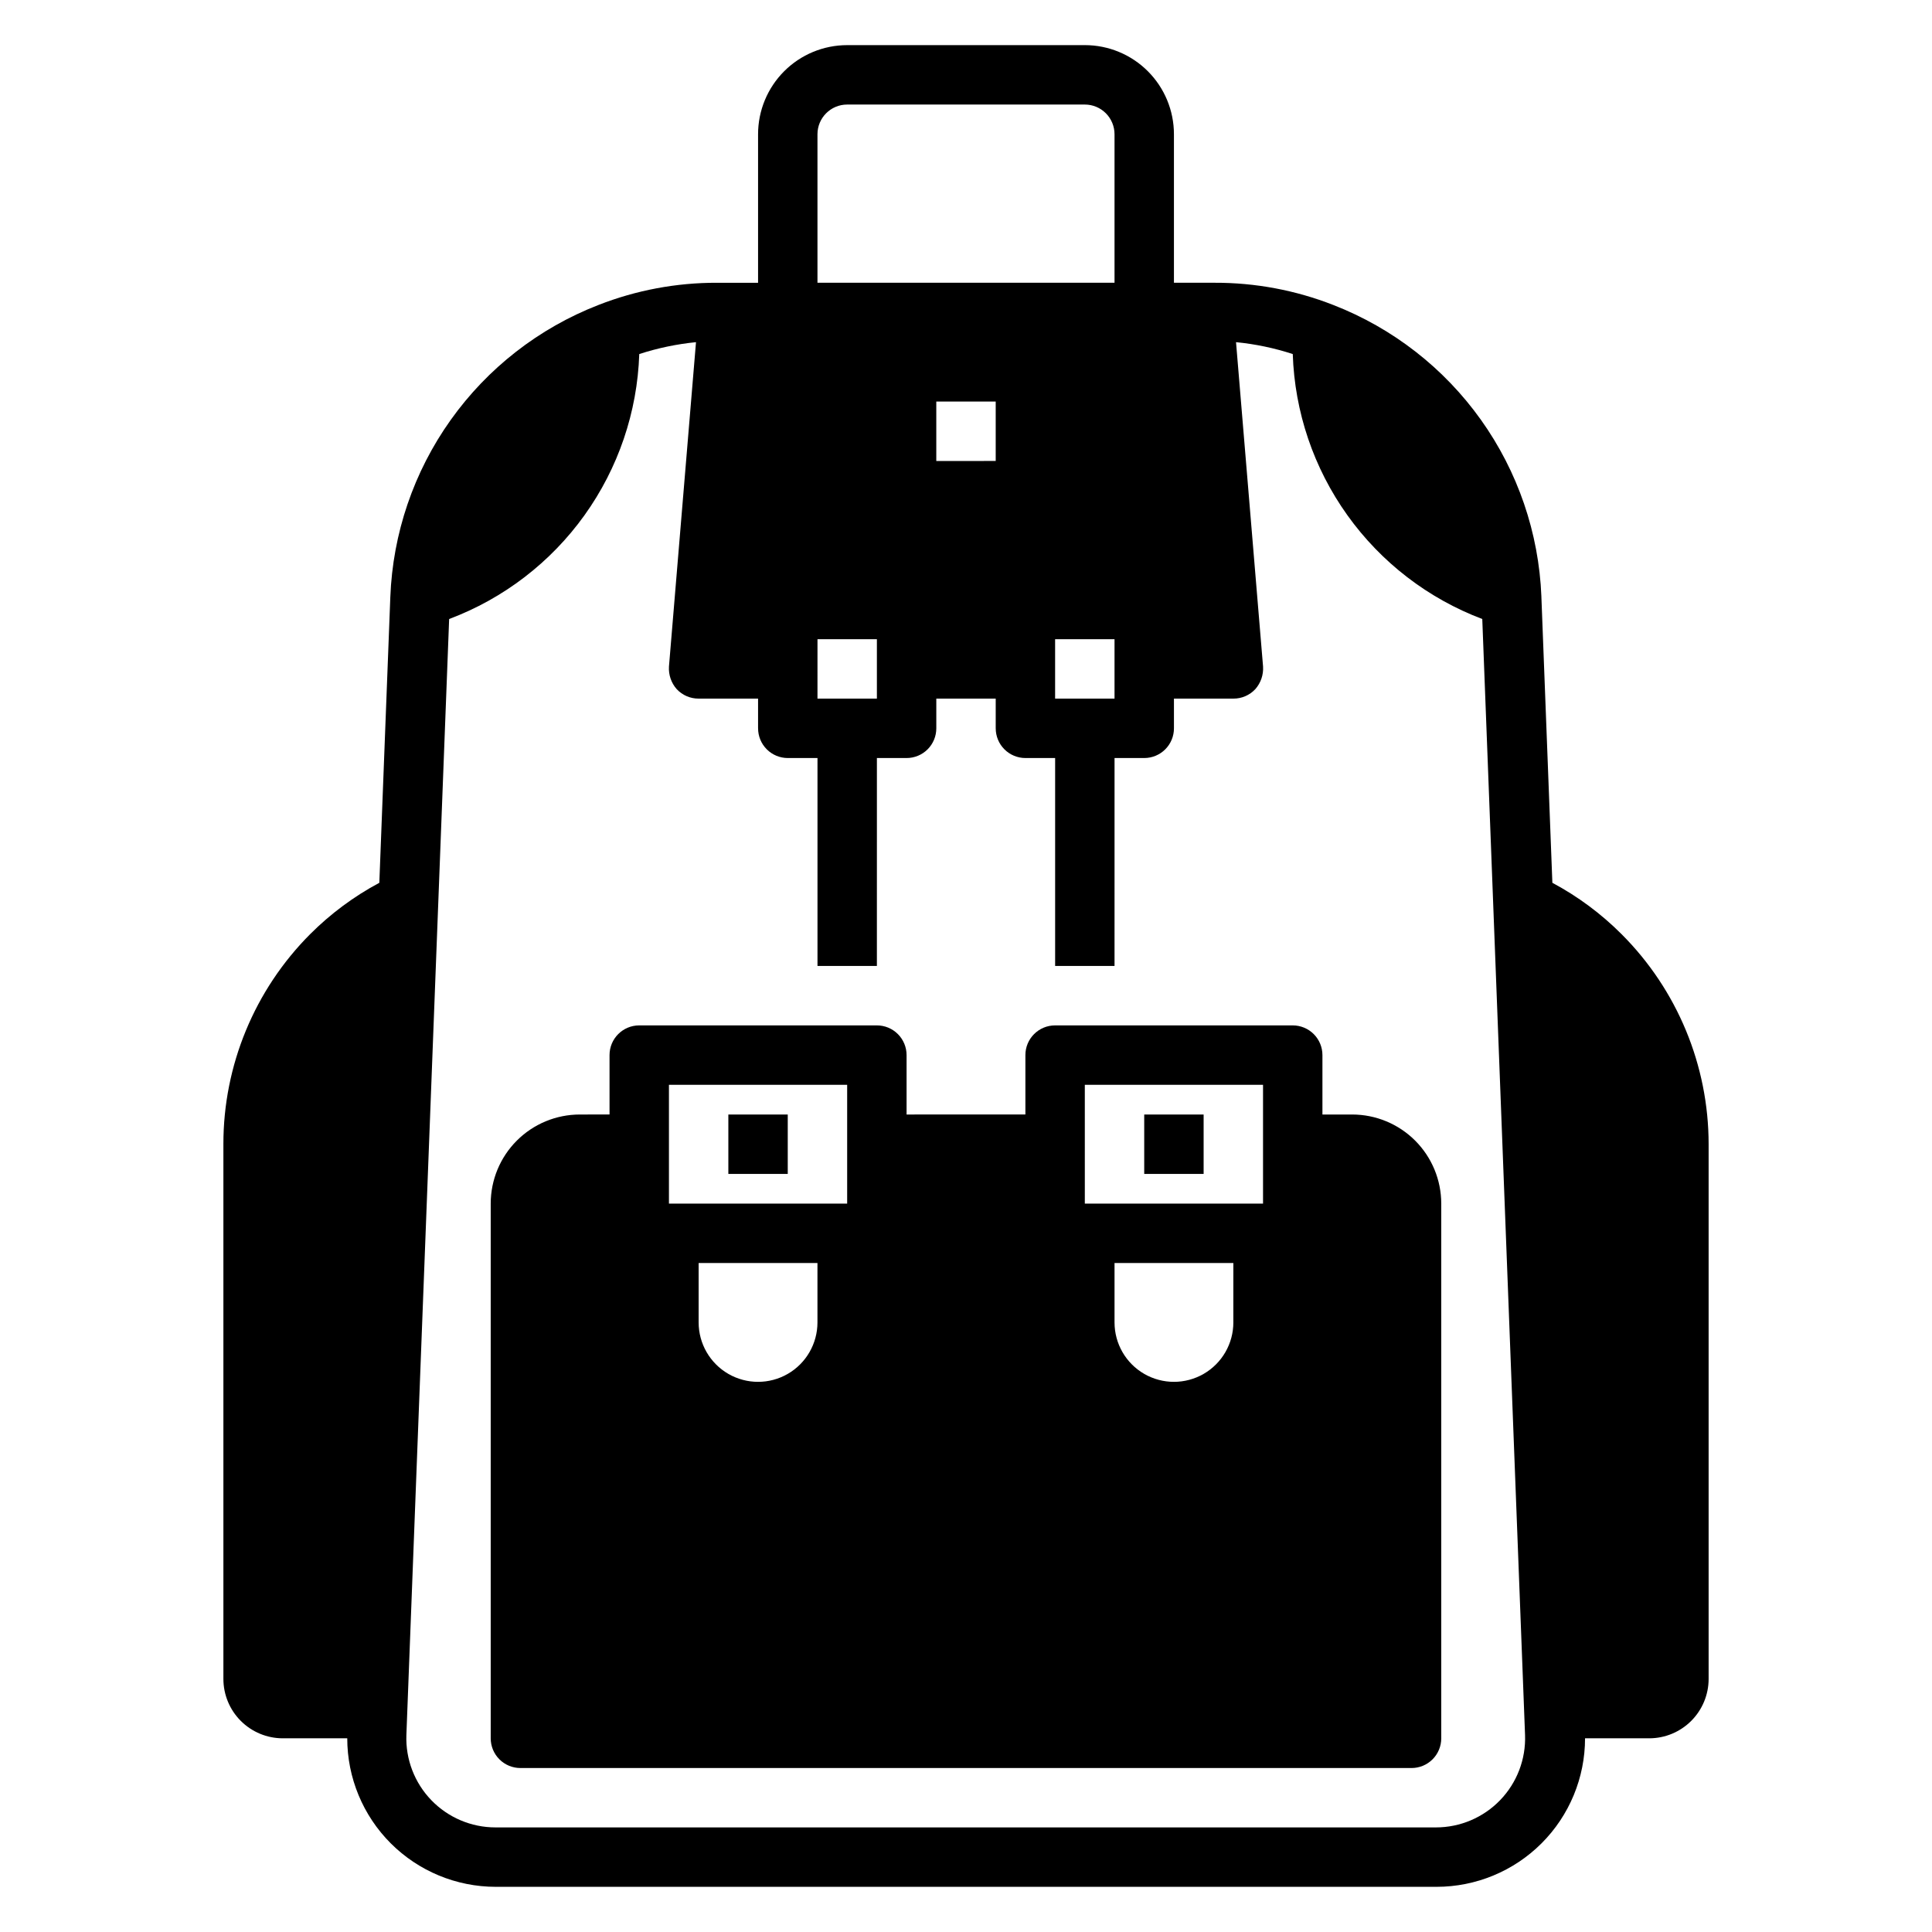
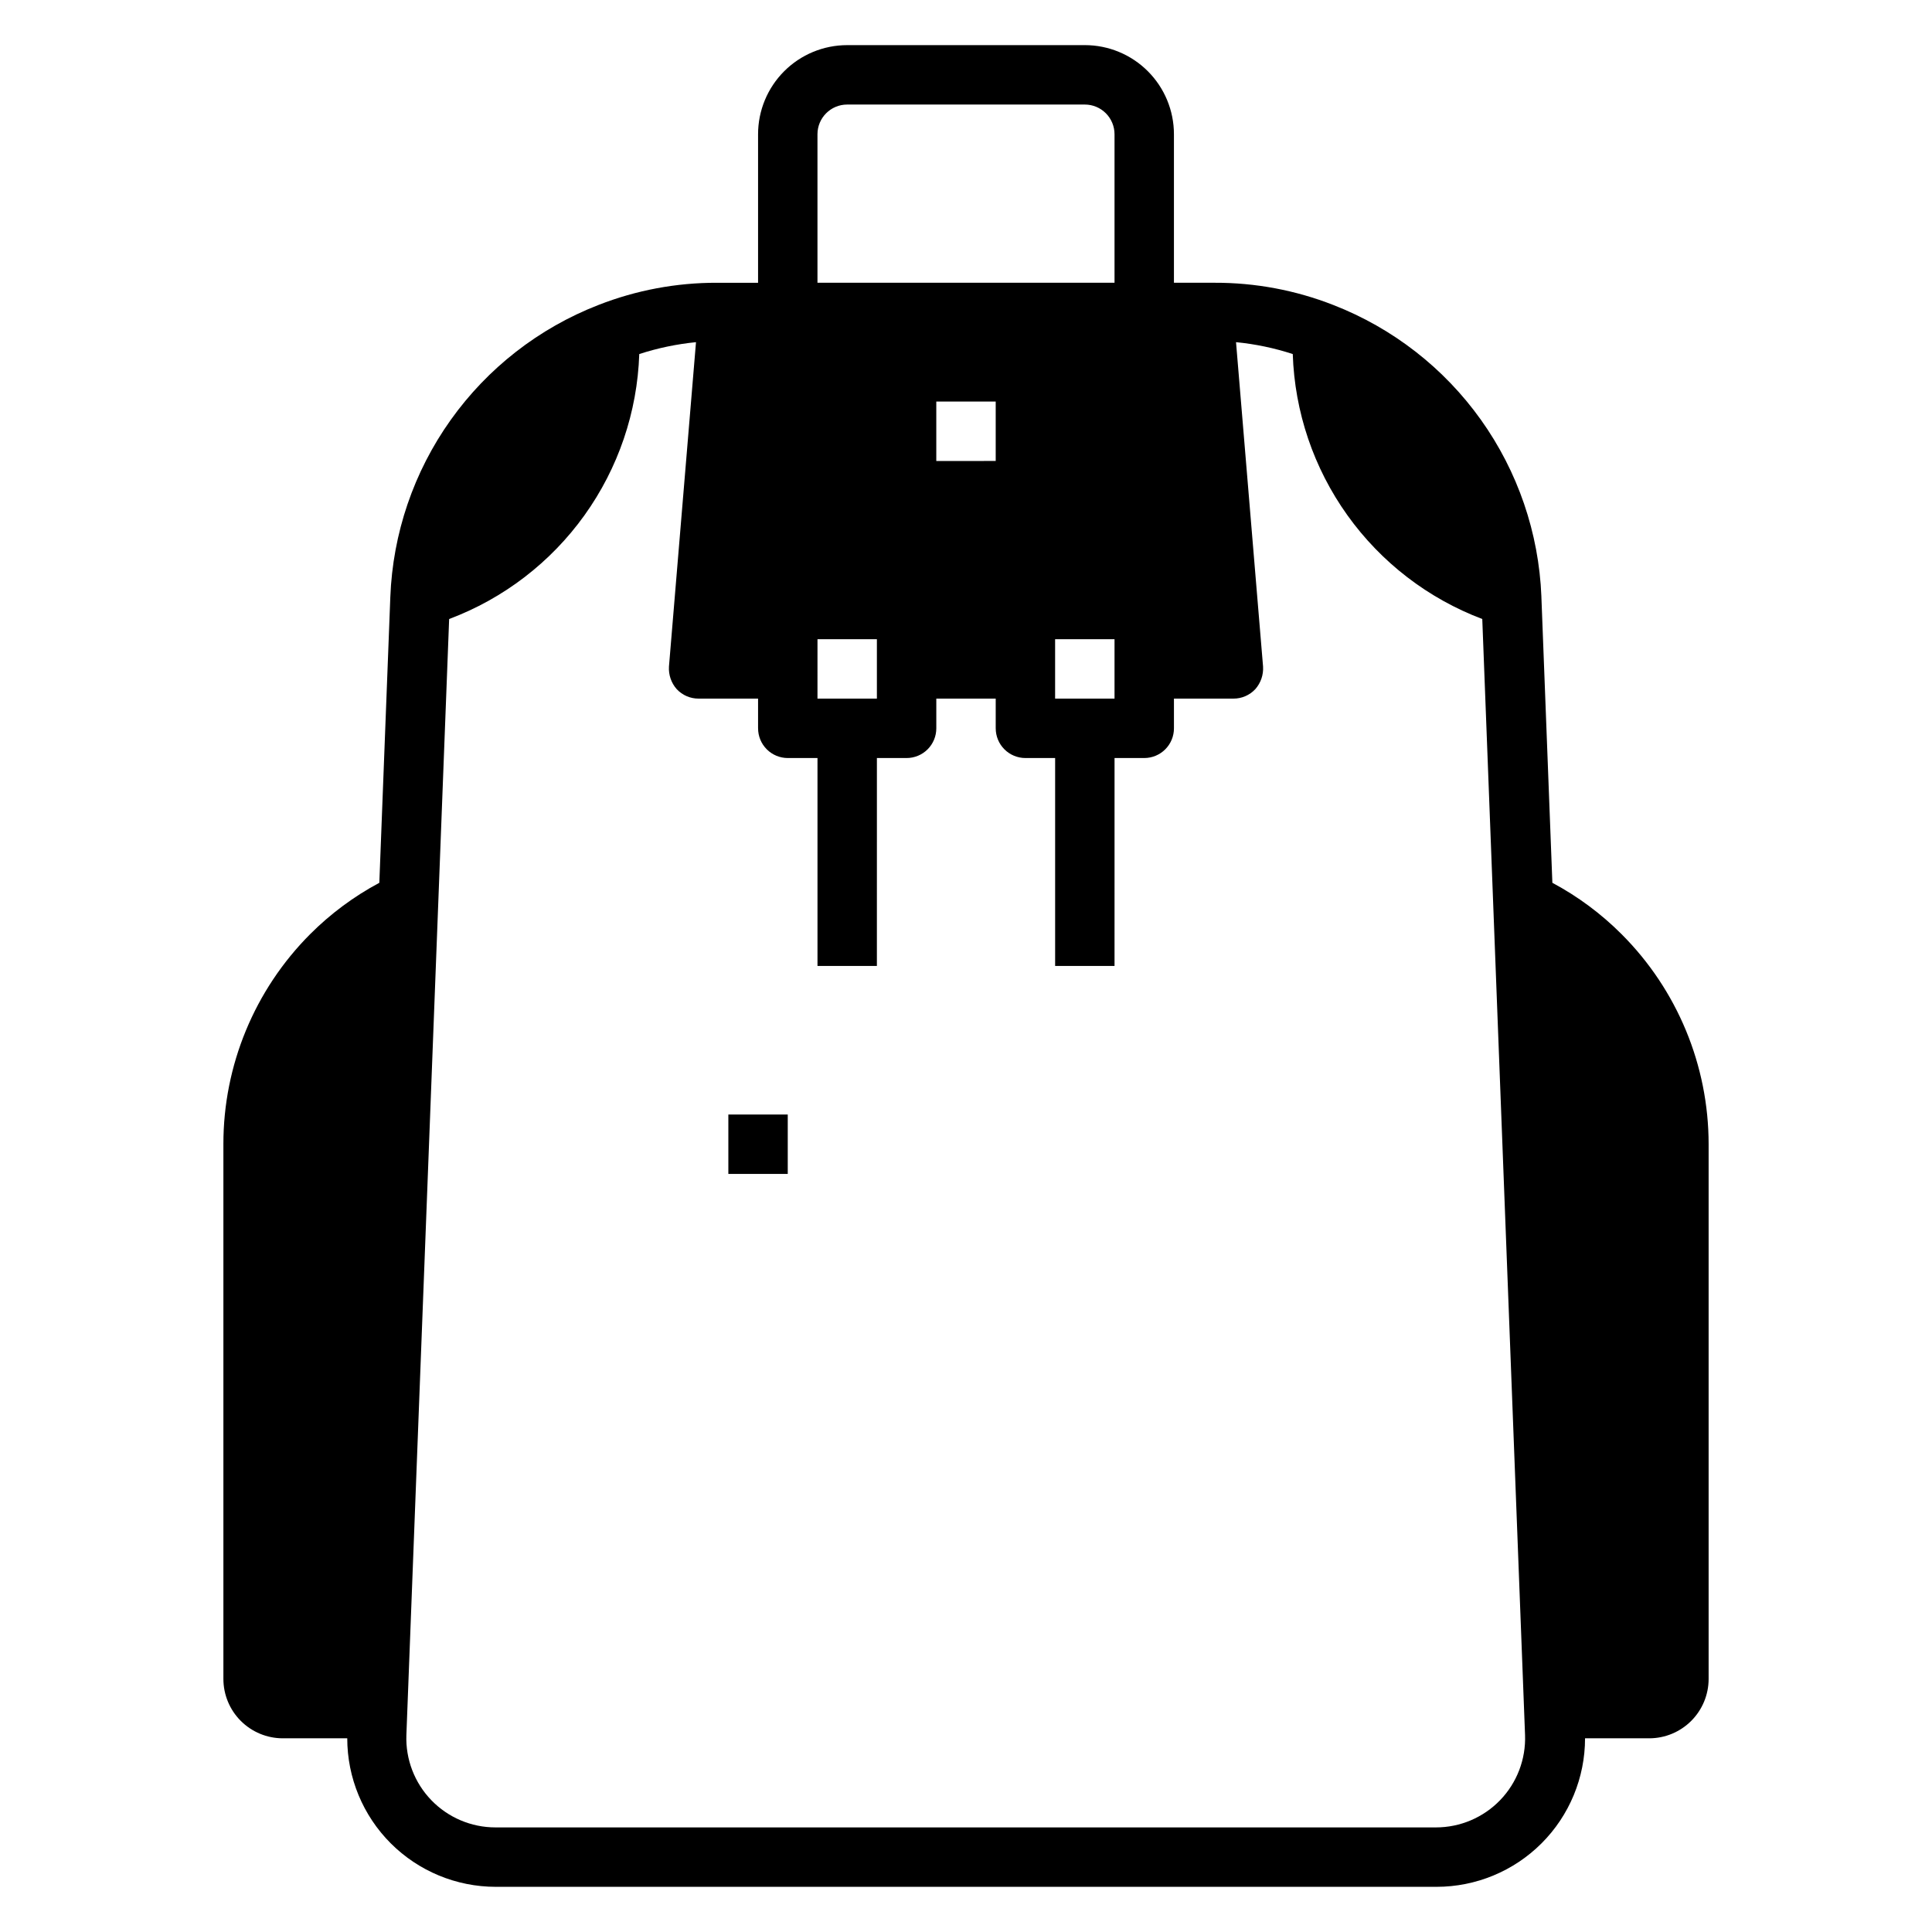
<svg xmlns="http://www.w3.org/2000/svg" fill="#000000" width="800px" height="800px" version="1.1" viewBox="144 144 512 512">
  <g>
    <path d="m431.49 155.96h-62.977c-6.266 0-12.273 2.488-16.699 6.918-4.43 4.43-6.918 10.438-6.918 16.699v39.359h-10.863c-10.773-0.031-21.457 1.973-31.488 5.906-15.727 6.125-29.32 16.711-39.109 30.457-9.793 13.75-15.352 30.059-15.996 46.922l-2.914 75.73h0.004c-6.754 3.609-12.934 8.199-18.344 13.617-14.734 14.773-23.004 34.793-22.984 55.656v141.7c0 4.176 1.656 8.18 4.609 11.133s6.957 4.613 11.133 4.613h17.082c0 10.438 4.148 20.449 11.527 27.832 7.383 7.379 17.395 11.527 27.832 11.527h249.31c10.438 0 20.449-4.148 27.832-11.527 7.383-7.383 11.527-17.395 11.527-27.832h17.004c4.176 0 8.18-1.66 11.133-4.613s4.613-6.957 4.613-11.133v-141.7c-0.008-20.875-8.305-40.895-23.066-55.656-5.41-5.418-11.59-10.008-18.344-13.617l-2.914-75.887h0.004c-0.676-16.836-6.25-33.113-16.035-46.828-9.789-13.719-23.367-24.281-39.07-30.395-10.031-3.934-20.715-5.938-31.488-5.906h-10.785v-39.359c0-6.262-2.488-12.27-6.914-16.699-4.43-4.43-10.438-6.918-16.699-6.918zm-70.852 23.617c0-4.348 3.527-7.871 7.875-7.871h62.977c2.086 0 4.09 0.828 5.566 2.305 1.473 1.477 2.305 3.477 2.305 5.566v39.359h-78.723zm78.723 133.82v15.742h-15.746v-15.742zm-31.488-62.977v15.742l-15.746 0.004v-15.746zm-47.23 62.977h15.742v15.742h-15.746zm110.21 15.742c2.207 0.016 4.32-0.898 5.824-2.516 1.449-1.645 2.184-3.797 2.047-5.984l-7.164-85.961c5.113 0.5 10.152 1.555 15.035 3.148 0.5 15.355 5.539 30.219 14.477 42.715 8.938 12.5 21.375 22.066 35.746 27.504l11.336 295.75c0.238 6.414-2.148 12.645-6.602 17.262-4.453 4.617-10.598 7.227-17.012 7.223h-249.23c-6.414 0.004-12.559-2.606-17.012-7.223-4.453-4.617-6.84-10.848-6.602-17.262l11.332-295.75c14.402-5.41 26.875-14.969 35.844-27.469s14.027-27.375 14.539-42.75c4.887-1.586 9.926-2.641 15.035-3.148l-7.164 85.961c-0.137 2.188 0.598 4.34 2.047 5.984 1.504 1.617 3.617 2.531 5.824 2.516h15.742v7.871l0.004 0.004c0 2.086 0.828 4.09 2.305 5.566 1.477 1.477 3.481 2.305 5.566 2.305h7.871v55.105h15.742l0.004-55.105h7.871c2.09 0 4.09-0.828 5.566-2.305 1.477-1.477 2.305-3.481 2.305-5.566v-7.875h15.742v7.871l0.004 0.004c0 2.086 0.828 4.09 2.305 5.566 1.477 1.477 3.481 2.305 5.566 2.305h7.871v55.105h15.742l0.004-55.105h7.871c2.09 0 4.09-0.828 5.566-2.305 1.477-1.477 2.305-3.481 2.305-5.566v-7.875z" />
-     <path d="m415.74 423.61v15.742l-31.488 0.004v-15.746c0-2.086-0.828-4.09-2.305-5.566-1.477-1.477-3.481-2.305-5.566-2.305h-62.977c-4.348 0-7.871 3.523-7.871 7.871v15.742l-7.871 0.004c-6.266 0-12.273 2.488-16.699 6.918-4.43 4.426-6.918 10.434-6.918 16.699v141.7c0 2.086 0.828 4.09 2.305 5.566 1.477 1.477 3.481 2.305 5.566 2.305h236.16c2.09 0 4.09-0.828 5.566-2.305 1.477-1.477 2.305-3.481 2.305-5.566v-141.7c0-6.266-2.488-12.273-6.914-16.699-4.43-4.43-10.438-6.918-16.699-6.918h-7.875v-15.746c0-2.086-0.828-4.09-2.305-5.566s-3.477-2.305-5.566-2.305h-62.977c-4.348 0-7.871 3.523-7.871 7.871zm-55.105 70.848c0 5.625-3 10.824-7.871 13.637s-10.871 2.812-15.742 0c-4.871-2.812-7.875-8.012-7.875-13.637v-15.742h31.488zm7.871-31.488-47.23 0.004v-31.488h47.23zm102.34 31.488h0.004c0 5.625-3 10.824-7.871 13.637-4.875 2.812-10.875 2.812-15.746 0-4.871-2.812-7.871-8.012-7.871-13.637v-15.742h31.488zm-39.359-62.977h47.23v31.488l-47.227 0.004z" />
-     <path d="m447.23 439.36h15.742v15.742h-15.742z" />
    <path d="m337.02 439.36h15.742v15.742h-15.742z" />
  </g>
</svg>